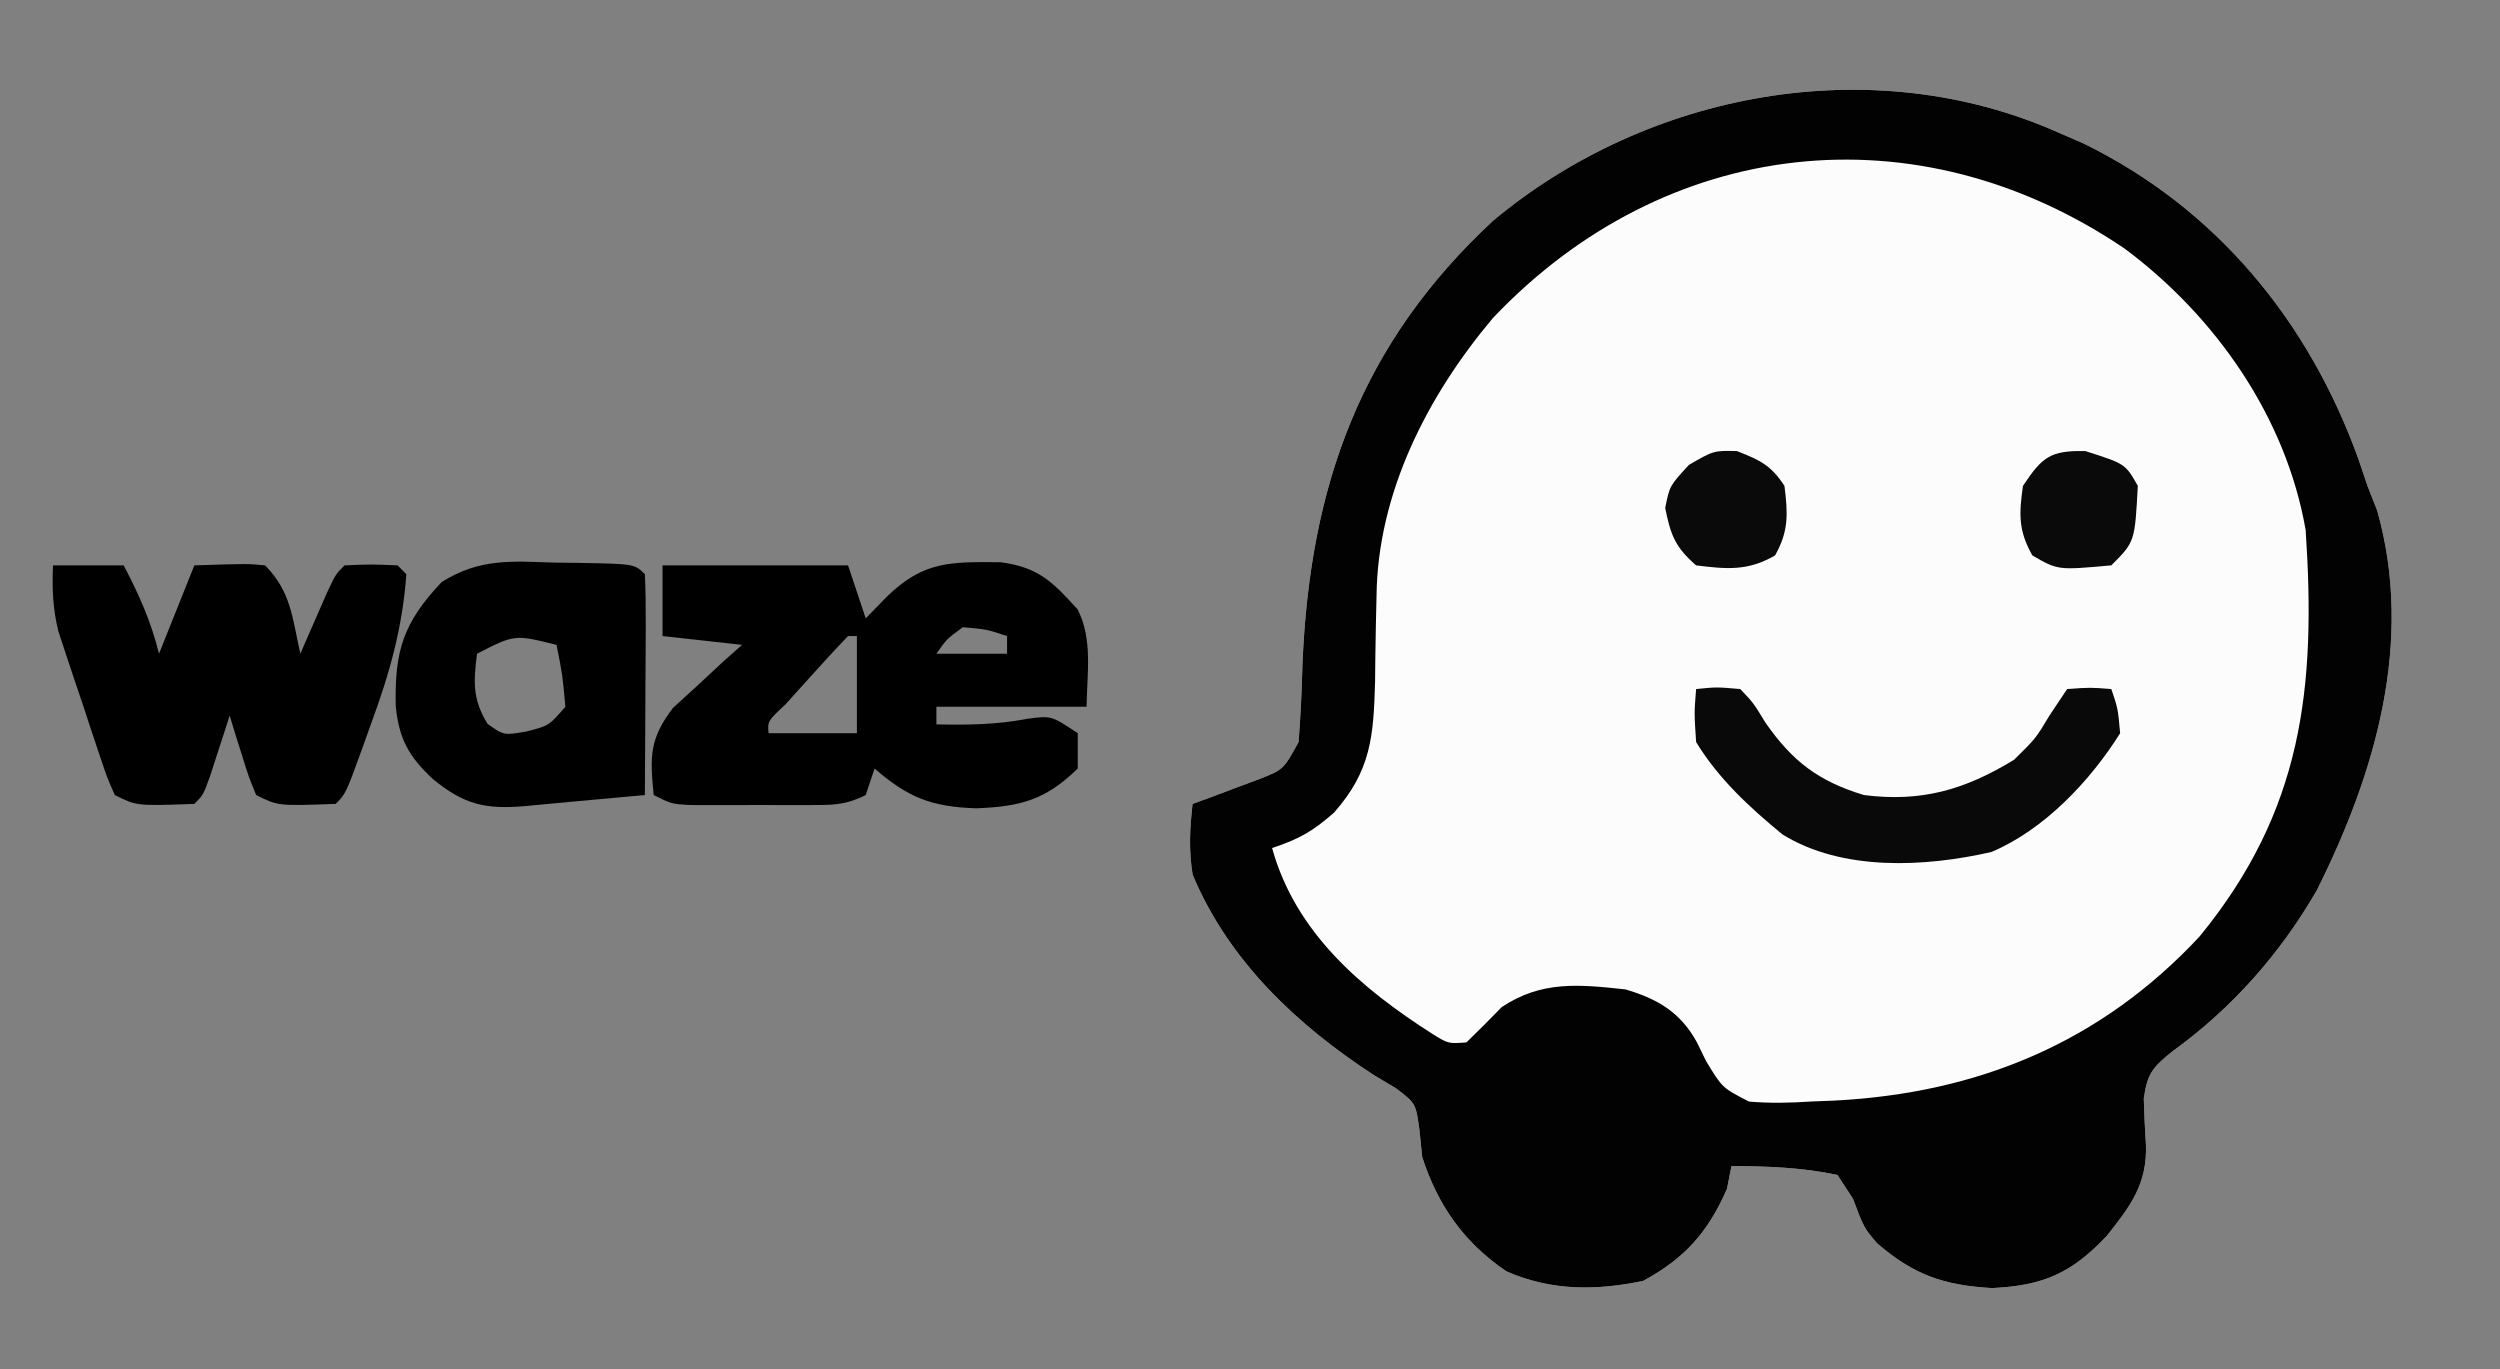
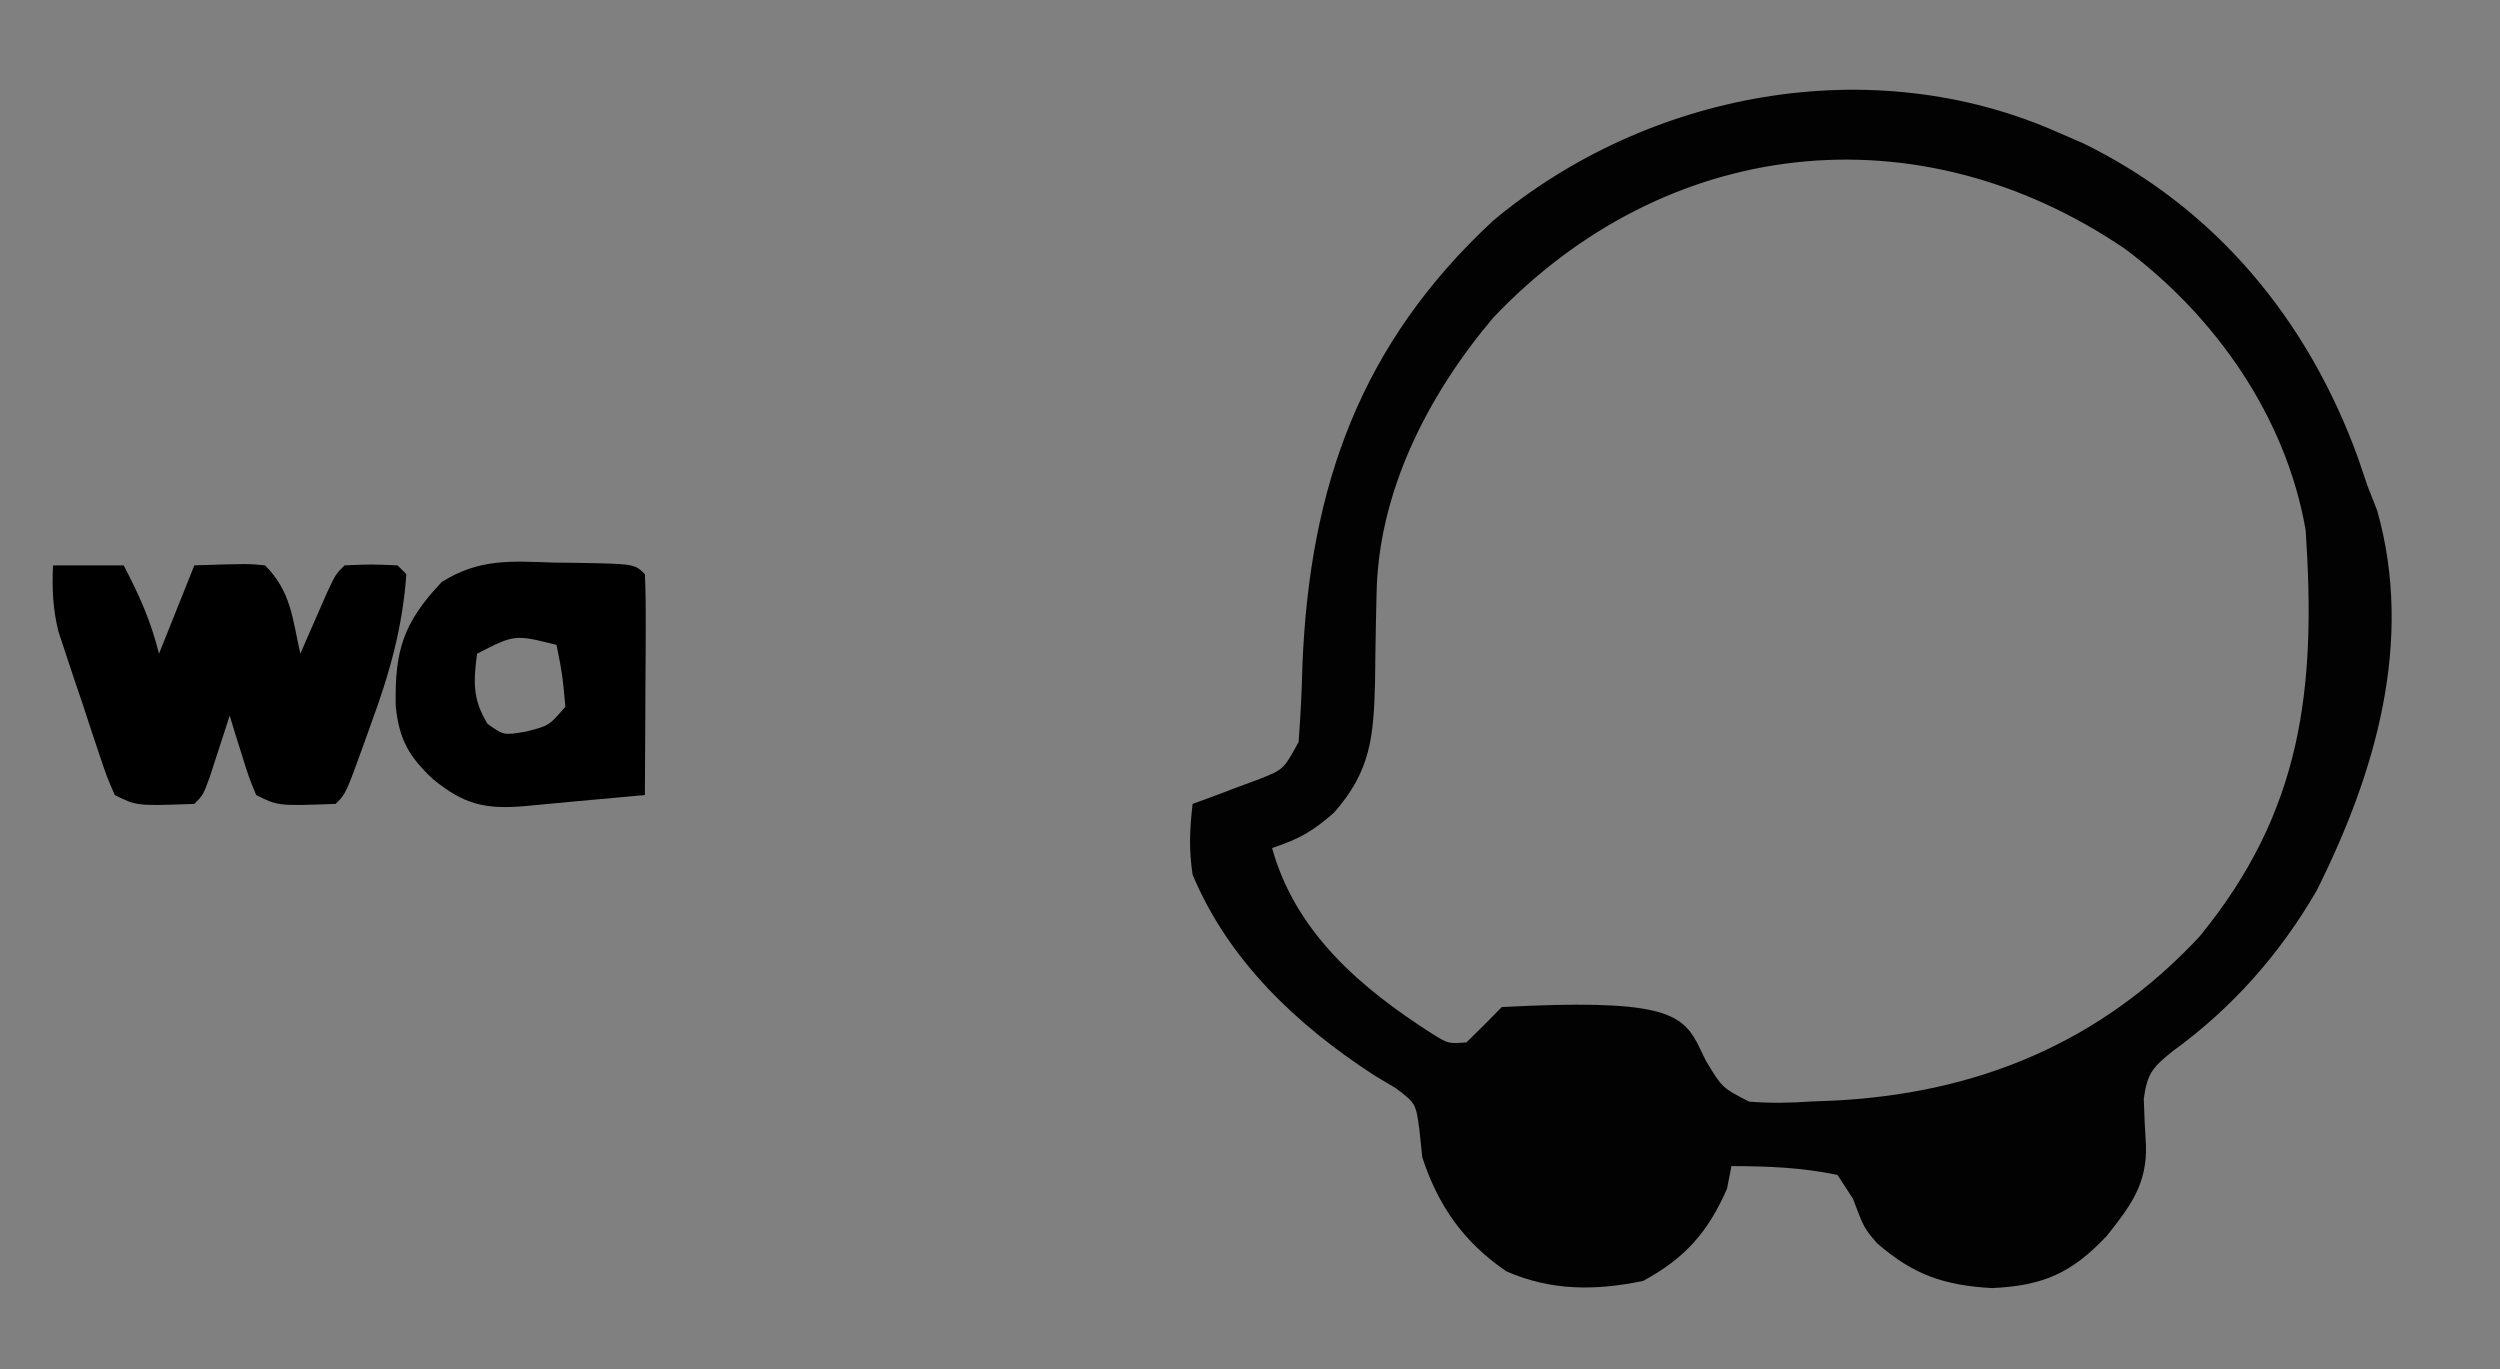
<svg xmlns="http://www.w3.org/2000/svg" width="283" height="155">
  <rect width="100%" height="100%" fill="#808080" stroke="none" />
-   <path d="M0 0 C0.926 0.401 1.851 0.802 2.805 1.215 C17.887 8.585 28.331 21.33 33.957 36.922 C34.473 38.446 34.473 38.446 35 40 C35.366 40.935 35.732 41.869 36.109 42.832 C40.269 57.627 35.9 72.531 29.25 85.812 C25.093 92.994 19.659 99.142 12.938 104 C10.701 105.802 10.07 106.49 9.676 109.375 C9.725 111.122 9.807 112.869 9.922 114.613 C10.067 119.058 8.145 121.558 5.477 124.918 C1.496 129.125 -1.692 130.536 -7.5 130.812 C-12.972 130.501 -16.391 129.31 -20.523 125.73 C-22 124 -22 124 -23.25 120.688 C-24.116 119.357 -24.116 119.357 -25 118 C-28.996 117.159 -32.925 117.013 -37 117 C-37.165 117.846 -37.33 118.691 -37.5 119.562 C-39.635 124.456 -42.275 127.453 -47 130 C-52.373 131.117 -57.39 131.142 -62.473 128.918 C-67.267 125.665 -70.214 121.491 -72 116 C-72.104 114.996 -72.209 113.992 -72.316 112.957 C-72.727 109.908 -72.727 109.908 -74.969 108.199 C-75.804 107.7 -76.639 107.201 -77.5 106.688 C-86.2 101.02 -93.929 93.748 -98 84 C-98.434 81.12 -98.325 78.923 -98 76 C-97.301 75.746 -96.603 75.492 -95.883 75.23 C-94.973 74.886 -94.063 74.542 -93.125 74.188 C-92.22 73.851 -91.315 73.515 -90.383 73.168 C-87.706 72.104 -87.706 72.104 -86 69 C-85.769 66.044 -85.633 63.147 -85.562 60.188 C-84.724 39.915 -78.929 23.876 -64 10 C-46.524 -4.604 -21.15 -9.397 0 0 Z " fill="#FCFCFC" transform="translate(233,15)" />
-   <path d="M0 0 C0.926 0.401 1.851 0.802 2.805 1.215 C17.887 8.585 28.331 21.33 33.957 36.922 C34.473 38.446 34.473 38.446 35 40 C35.366 40.935 35.732 41.869 36.109 42.832 C40.269 57.627 35.9 72.531 29.25 85.812 C25.093 92.994 19.659 99.142 12.938 104 C10.701 105.802 10.07 106.49 9.676 109.375 C9.725 111.122 9.807 112.869 9.922 114.613 C10.067 119.058 8.145 121.558 5.477 124.918 C1.496 129.125 -1.692 130.536 -7.5 130.812 C-12.972 130.501 -16.391 129.31 -20.523 125.73 C-22 124 -22 124 -23.25 120.688 C-24.116 119.357 -24.116 119.357 -25 118 C-28.996 117.159 -32.925 117.013 -37 117 C-37.165 117.846 -37.33 118.691 -37.5 119.562 C-39.635 124.456 -42.275 127.453 -47 130 C-52.373 131.117 -57.39 131.142 -62.473 128.918 C-67.267 125.665 -70.214 121.491 -72 116 C-72.104 114.996 -72.209 113.992 -72.316 112.957 C-72.727 109.908 -72.727 109.908 -74.969 108.199 C-75.804 107.7 -76.639 107.201 -77.5 106.688 C-86.2 101.02 -93.929 93.748 -98 84 C-98.434 81.12 -98.325 78.923 -98 76 C-97.301 75.746 -96.603 75.492 -95.883 75.23 C-94.973 74.886 -94.063 74.542 -93.125 74.188 C-92.22 73.851 -91.315 73.515 -90.383 73.168 C-87.706 72.104 -87.706 72.104 -86 69 C-85.769 66.044 -85.633 63.147 -85.562 60.188 C-84.724 39.915 -78.929 23.876 -64 10 C-46.524 -4.604 -21.15 -9.397 0 0 Z M-64 21 C-71.409 29.796 -77.038 40.78 -77.176 52.43 C-77.2 53.473 -77.223 54.515 -77.248 55.59 C-77.291 57.772 -77.322 59.954 -77.342 62.137 C-77.507 68.372 -77.805 72.262 -82 77 C-84.409 79.117 -85.931 79.977 -89 81 C-86.352 90.539 -78.98 96.847 -70.848 102.039 C-69.051 103.154 -69.051 103.154 -67 103 C-65.645 101.689 -64.313 100.353 -63 99 C-58.509 96.006 -54.263 96.425 -49 97 C-45.366 98.067 -42.771 99.594 -40.92 102.97 C-40.574 103.677 -40.228 104.385 -39.871 105.113 C-38.049 108.134 -38.049 108.134 -35.012 109.699 C-32.607 109.901 -30.345 109.852 -27.938 109.688 C-27.09 109.655 -26.242 109.622 -25.369 109.588 C-9.115 108.756 4.807 103.027 16 91 C27.65 76.778 29.202 62.876 28 45 C25.776 32.221 17.822 20.839 7.535 13.16 C-15.995 -2.808 -44.509 0.443 -64 21 Z " fill="#020202" transform="translate(233,15)" />
-   <path d="M0 0 C6.93 0 13.86 0 21 0 C21.66 1.98 22.32 3.96 23 6 C23.784 5.196 24.567 4.391 25.375 3.562 C29.55 -0.513 32.556 -0.389 38.227 -0.359 C42.521 0.197 44.133 1.832 47 5 C48.715 8.429 48.054 12.217 48 16 C42.39 16 36.78 16 31 16 C31 16.66 31 17.32 31 18 C34.539 18.071 37.766 18.045 41.25 17.375 C44 17 44 17 47 19 C47 20.32 47 21.64 47 23 C43.358 26.543 40.559 27.307 35.5 27.5 C30.44 27.334 27.798 26.285 24 23 C23.67 23.99 23.34 24.98 23 26 C20.624 27.188 19.149 27.129 16.5 27.133 C15.17 27.135 15.17 27.135 13.812 27.137 C12.884 27.133 11.956 27.129 11 27.125 C9.608 27.131 9.608 27.131 8.188 27.137 C7.301 27.135 6.414 27.134 5.5 27.133 C4.685 27.132 3.871 27.131 3.031 27.129 C1 27 1 27 -1 26 C-1.43 21.656 -1.508 19.667 1.188 16.129 C2.116 15.282 3.044 14.435 4 13.562 C4.928 12.698 5.856 11.833 6.812 10.941 C7.534 10.301 8.256 9.66 9 9 C6.03 8.67 3.06 8.34 0 8 C0 5.36 0 2.72 0 0 Z M34 7 C32.165 8.334 32.165 8.334 31 10 C33.64 10 36.28 10 39 10 C39 9.34 39 8.68 39 8 C36.655 7.23 36.655 7.23 34 7 Z M21 8 C19.448 9.617 17.933 11.269 16.438 12.938 C15.611 13.854 14.785 14.771 13.934 15.715 C11.892 17.628 11.892 17.628 12 19 C15.3 19 18.6 19 22 19 C22 15.37 22 11.74 22 8 C21.67 8 21.34 8 21 8 Z " fill="#000000" transform="translate(75,64)" />
+   <path d="M0 0 C0.926 0.401 1.851 0.802 2.805 1.215 C17.887 8.585 28.331 21.33 33.957 36.922 C34.473 38.446 34.473 38.446 35 40 C35.366 40.935 35.732 41.869 36.109 42.832 C40.269 57.627 35.9 72.531 29.25 85.812 C25.093 92.994 19.659 99.142 12.938 104 C10.701 105.802 10.07 106.49 9.676 109.375 C9.725 111.122 9.807 112.869 9.922 114.613 C10.067 119.058 8.145 121.558 5.477 124.918 C1.496 129.125 -1.692 130.536 -7.5 130.812 C-12.972 130.501 -16.391 129.31 -20.523 125.73 C-22 124 -22 124 -23.25 120.688 C-24.116 119.357 -24.116 119.357 -25 118 C-28.996 117.159 -32.925 117.013 -37 117 C-37.165 117.846 -37.33 118.691 -37.5 119.562 C-39.635 124.456 -42.275 127.453 -47 130 C-52.373 131.117 -57.39 131.142 -62.473 128.918 C-67.267 125.665 -70.214 121.491 -72 116 C-72.104 114.996 -72.209 113.992 -72.316 112.957 C-72.727 109.908 -72.727 109.908 -74.969 108.199 C-75.804 107.7 -76.639 107.201 -77.5 106.688 C-86.2 101.02 -93.929 93.748 -98 84 C-98.434 81.12 -98.325 78.923 -98 76 C-97.301 75.746 -96.603 75.492 -95.883 75.23 C-94.973 74.886 -94.063 74.542 -93.125 74.188 C-92.22 73.851 -91.315 73.515 -90.383 73.168 C-87.706 72.104 -87.706 72.104 -86 69 C-85.769 66.044 -85.633 63.147 -85.562 60.188 C-84.724 39.915 -78.929 23.876 -64 10 C-46.524 -4.604 -21.15 -9.397 0 0 Z M-64 21 C-71.409 29.796 -77.038 40.78 -77.176 52.43 C-77.2 53.473 -77.223 54.515 -77.248 55.59 C-77.291 57.772 -77.322 59.954 -77.342 62.137 C-77.507 68.372 -77.805 72.262 -82 77 C-84.409 79.117 -85.931 79.977 -89 81 C-86.352 90.539 -78.98 96.847 -70.848 102.039 C-69.051 103.154 -69.051 103.154 -67 103 C-65.645 101.689 -64.313 100.353 -63 99 C-45.366 98.067 -42.771 99.594 -40.92 102.97 C-40.574 103.677 -40.228 104.385 -39.871 105.113 C-38.049 108.134 -38.049 108.134 -35.012 109.699 C-32.607 109.901 -30.345 109.852 -27.938 109.688 C-27.09 109.655 -26.242 109.622 -25.369 109.588 C-9.115 108.756 4.807 103.027 16 91 C27.65 76.778 29.202 62.876 28 45 C25.776 32.221 17.822 20.839 7.535 13.16 C-15.995 -2.808 -44.509 0.443 -64 21 Z " fill="#020202" transform="translate(233,15)" />
  <path d="M0 0 C2.64 0 5.28 0 8 0 C9.773 3.391 11.066 6.264 12 10 C13.32 6.7 14.64 3.4 16 0 C22.055 -0.195 22.055 -0.195 24 0 C26.952 2.952 27.087 5.955 28 10 C28.277 9.362 28.554 8.724 28.84 8.066 C29.202 7.24 29.564 6.414 29.938 5.562 C30.297 4.739 30.657 3.915 31.027 3.066 C32 1 32 1 33 0 C36 -0.125 36 -0.125 39 0 C39.495 0.495 39.495 0.495 40 1 C39.568 7.055 38.096 12.266 36 17.938 C35.727 18.704 35.453 19.47 35.172 20.26 C33.153 25.847 33.153 25.847 32 27 C25.475 27.237 25.475 27.237 23 26 C22.148 23.934 22.148 23.934 21.375 21.438 C20.984 20.198 20.984 20.198 20.586 18.934 C20.296 17.976 20.296 17.976 20 17 C19.795 17.638 19.59 18.276 19.379 18.934 C19.109 19.76 18.84 20.586 18.562 21.438 C18.296 22.261 18.029 23.085 17.754 23.934 C17 26 17 26 16 27 C9.475 27.237 9.475 27.237 7 26 C6.13 24.038 6.13 24.038 5.273 21.484 C4.964 20.563 4.655 19.641 4.336 18.691 C4.019 17.721 3.702 16.75 3.375 15.75 C3.05 14.795 2.725 13.84 2.391 12.855 C2.084 11.929 1.777 11.002 1.461 10.047 C1.18 9.2 0.9 8.352 0.611 7.479 C-0.026 4.894 -0.111 2.652 0 0 Z " fill="#000000" transform="translate(6,64)" />
  <path d="M0 0 C1.313 0.015 1.313 0.015 2.652 0.029 C9.081 0.144 9.081 0.144 10.25 1.312 C10.337 3.166 10.357 5.023 10.348 6.879 C10.344 8.004 10.341 9.128 10.338 10.287 C10.33 11.471 10.321 12.655 10.312 13.875 C10.308 15.063 10.303 16.251 10.299 17.475 C10.287 20.421 10.271 23.367 10.25 26.312 C9.511 26.38 8.772 26.447 8.011 26.516 C7.033 26.605 6.055 26.694 5.047 26.785 C4.081 26.873 3.115 26.961 2.12 27.051 C0.296 27.217 -1.528 27.388 -3.352 27.565 C-7.827 27.95 -10.24 27.382 -13.75 24.5 C-16.446 21.972 -17.586 19.998 -17.953 16.227 C-18.081 9.98 -17.119 6.815 -12.746 2.195 C-8.488 -0.481 -4.919 -0.166 0 0 Z M-8.75 10.312 C-9.157 13.502 -9.265 15.473 -7.562 18.25 C-5.73 19.555 -5.73 19.555 -3.188 19.125 C-0.606 18.466 -0.606 18.466 1.25 16.312 C0.927 12.716 0.927 12.716 0.25 9.312 C-4.491 8.126 -4.491 8.126 -8.75 10.312 Z " fill="#000000" transform="translate(62.75,63.688)" />
-   <path d="M0 0 C2.324 -0.234 2.324 -0.234 5 0 C6.52 1.609 6.52 1.609 7.812 3.75 C10.876 8.169 13.841 10.44 19 12 C25.488 12.824 30.415 11.415 36 8 C38.452 5.584 38.452 5.584 40 3 C40.66 2.01 41.32 1.02 42 0 C44.625 -0.188 44.625 -0.188 47 0 C47.746 2.184 47.746 2.184 48 5 C44.609 10.407 39.405 15.926 33.43 18.445 C25.908 20.163 16.566 20.652 9.785 16.465 C6.053 13.402 2.519 10.141 0 6 C-0.219 2.711 -0.219 2.711 0 0 Z " fill="#090909" transform="translate(192,78)" />
-   <path d="M0 0 C4.525 1.444 4.525 1.444 5.938 3.938 C5.604 10.271 5.604 10.271 2.938 12.938 C-3.115 13.488 -3.115 13.488 -6 11.812 C-7.592 9.002 -7.516 7.11 -7.062 3.938 C-4.879 0.663 -3.978 -0.081 0 0 Z " fill="#0A0A0A" transform="translate(236.062,51.062)" />
-   <path d="M0 0 C2.61 1.03 3.835 1.587 5.375 3.938 C5.765 7.056 5.879 9.048 4.312 11.812 C1.234 13.6 -1.154 13.371 -4.625 12.938 C-7 10.869 -7.512 9.503 -8.125 6.438 C-7.625 3.938 -7.625 3.938 -5.438 1.562 C-2.625 -0.062 -2.625 -0.062 0 0 Z " fill="#0A0A0A" transform="translate(196.625,51.062)" />
</svg>